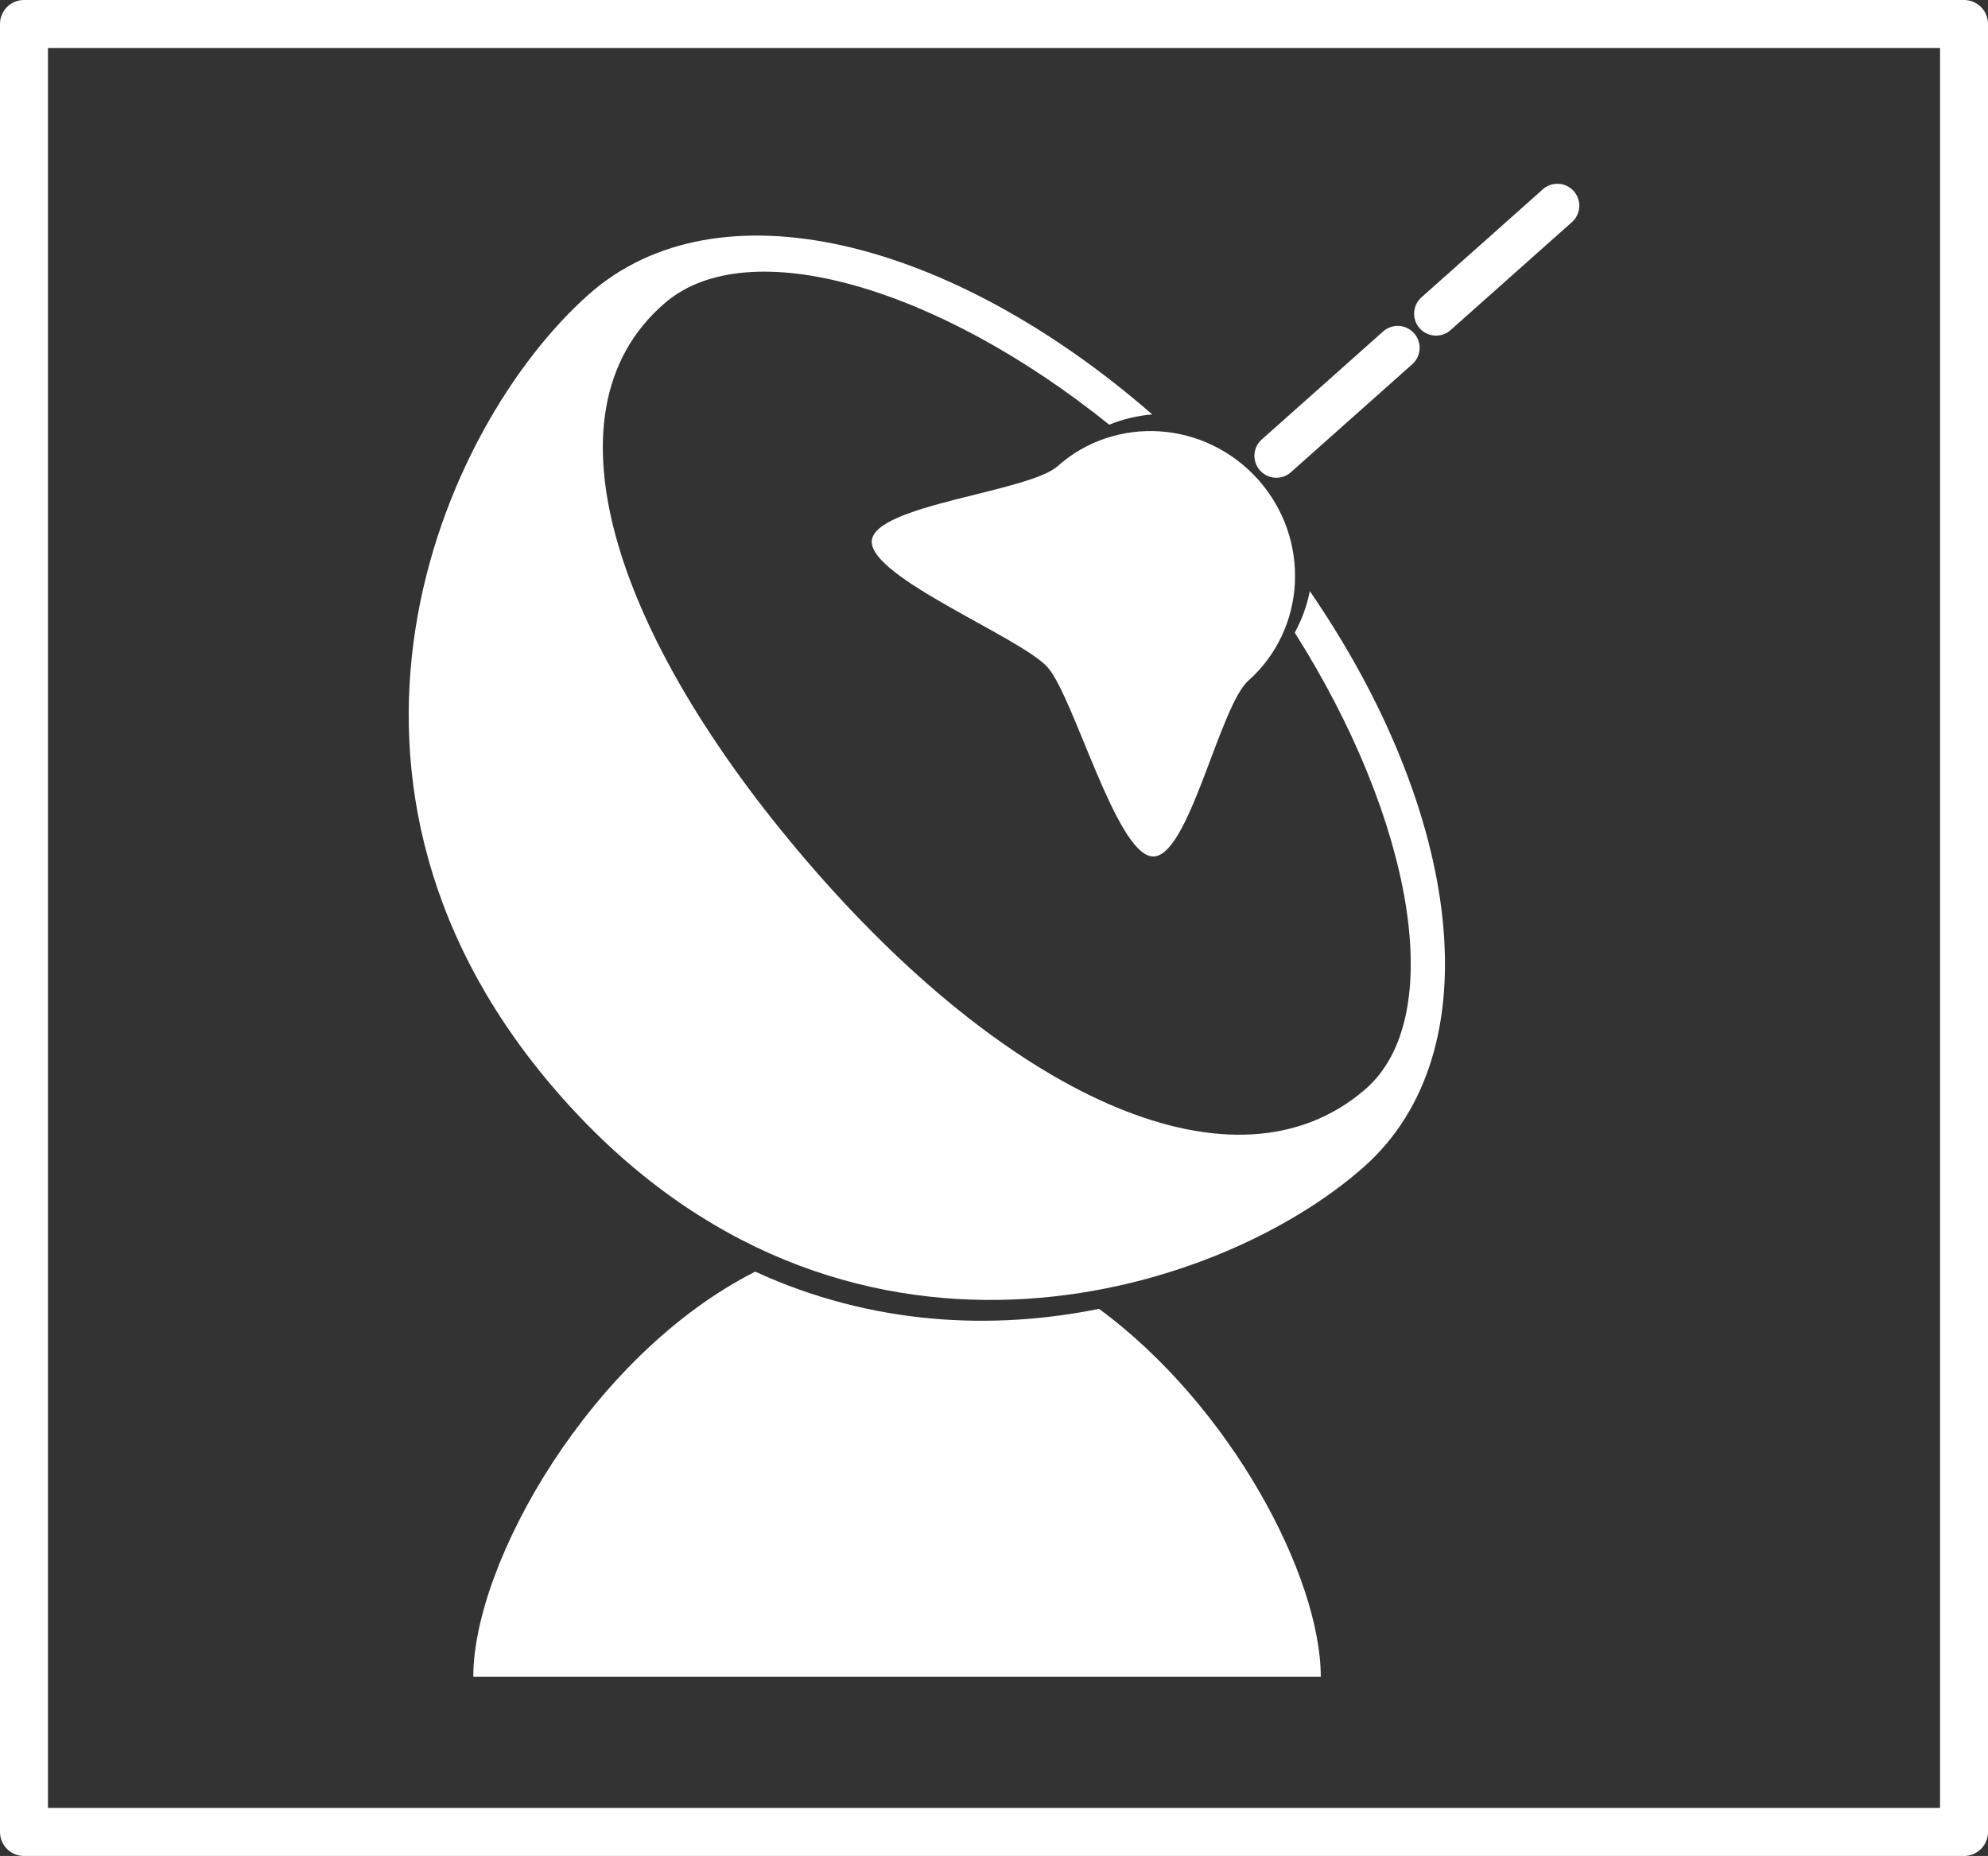
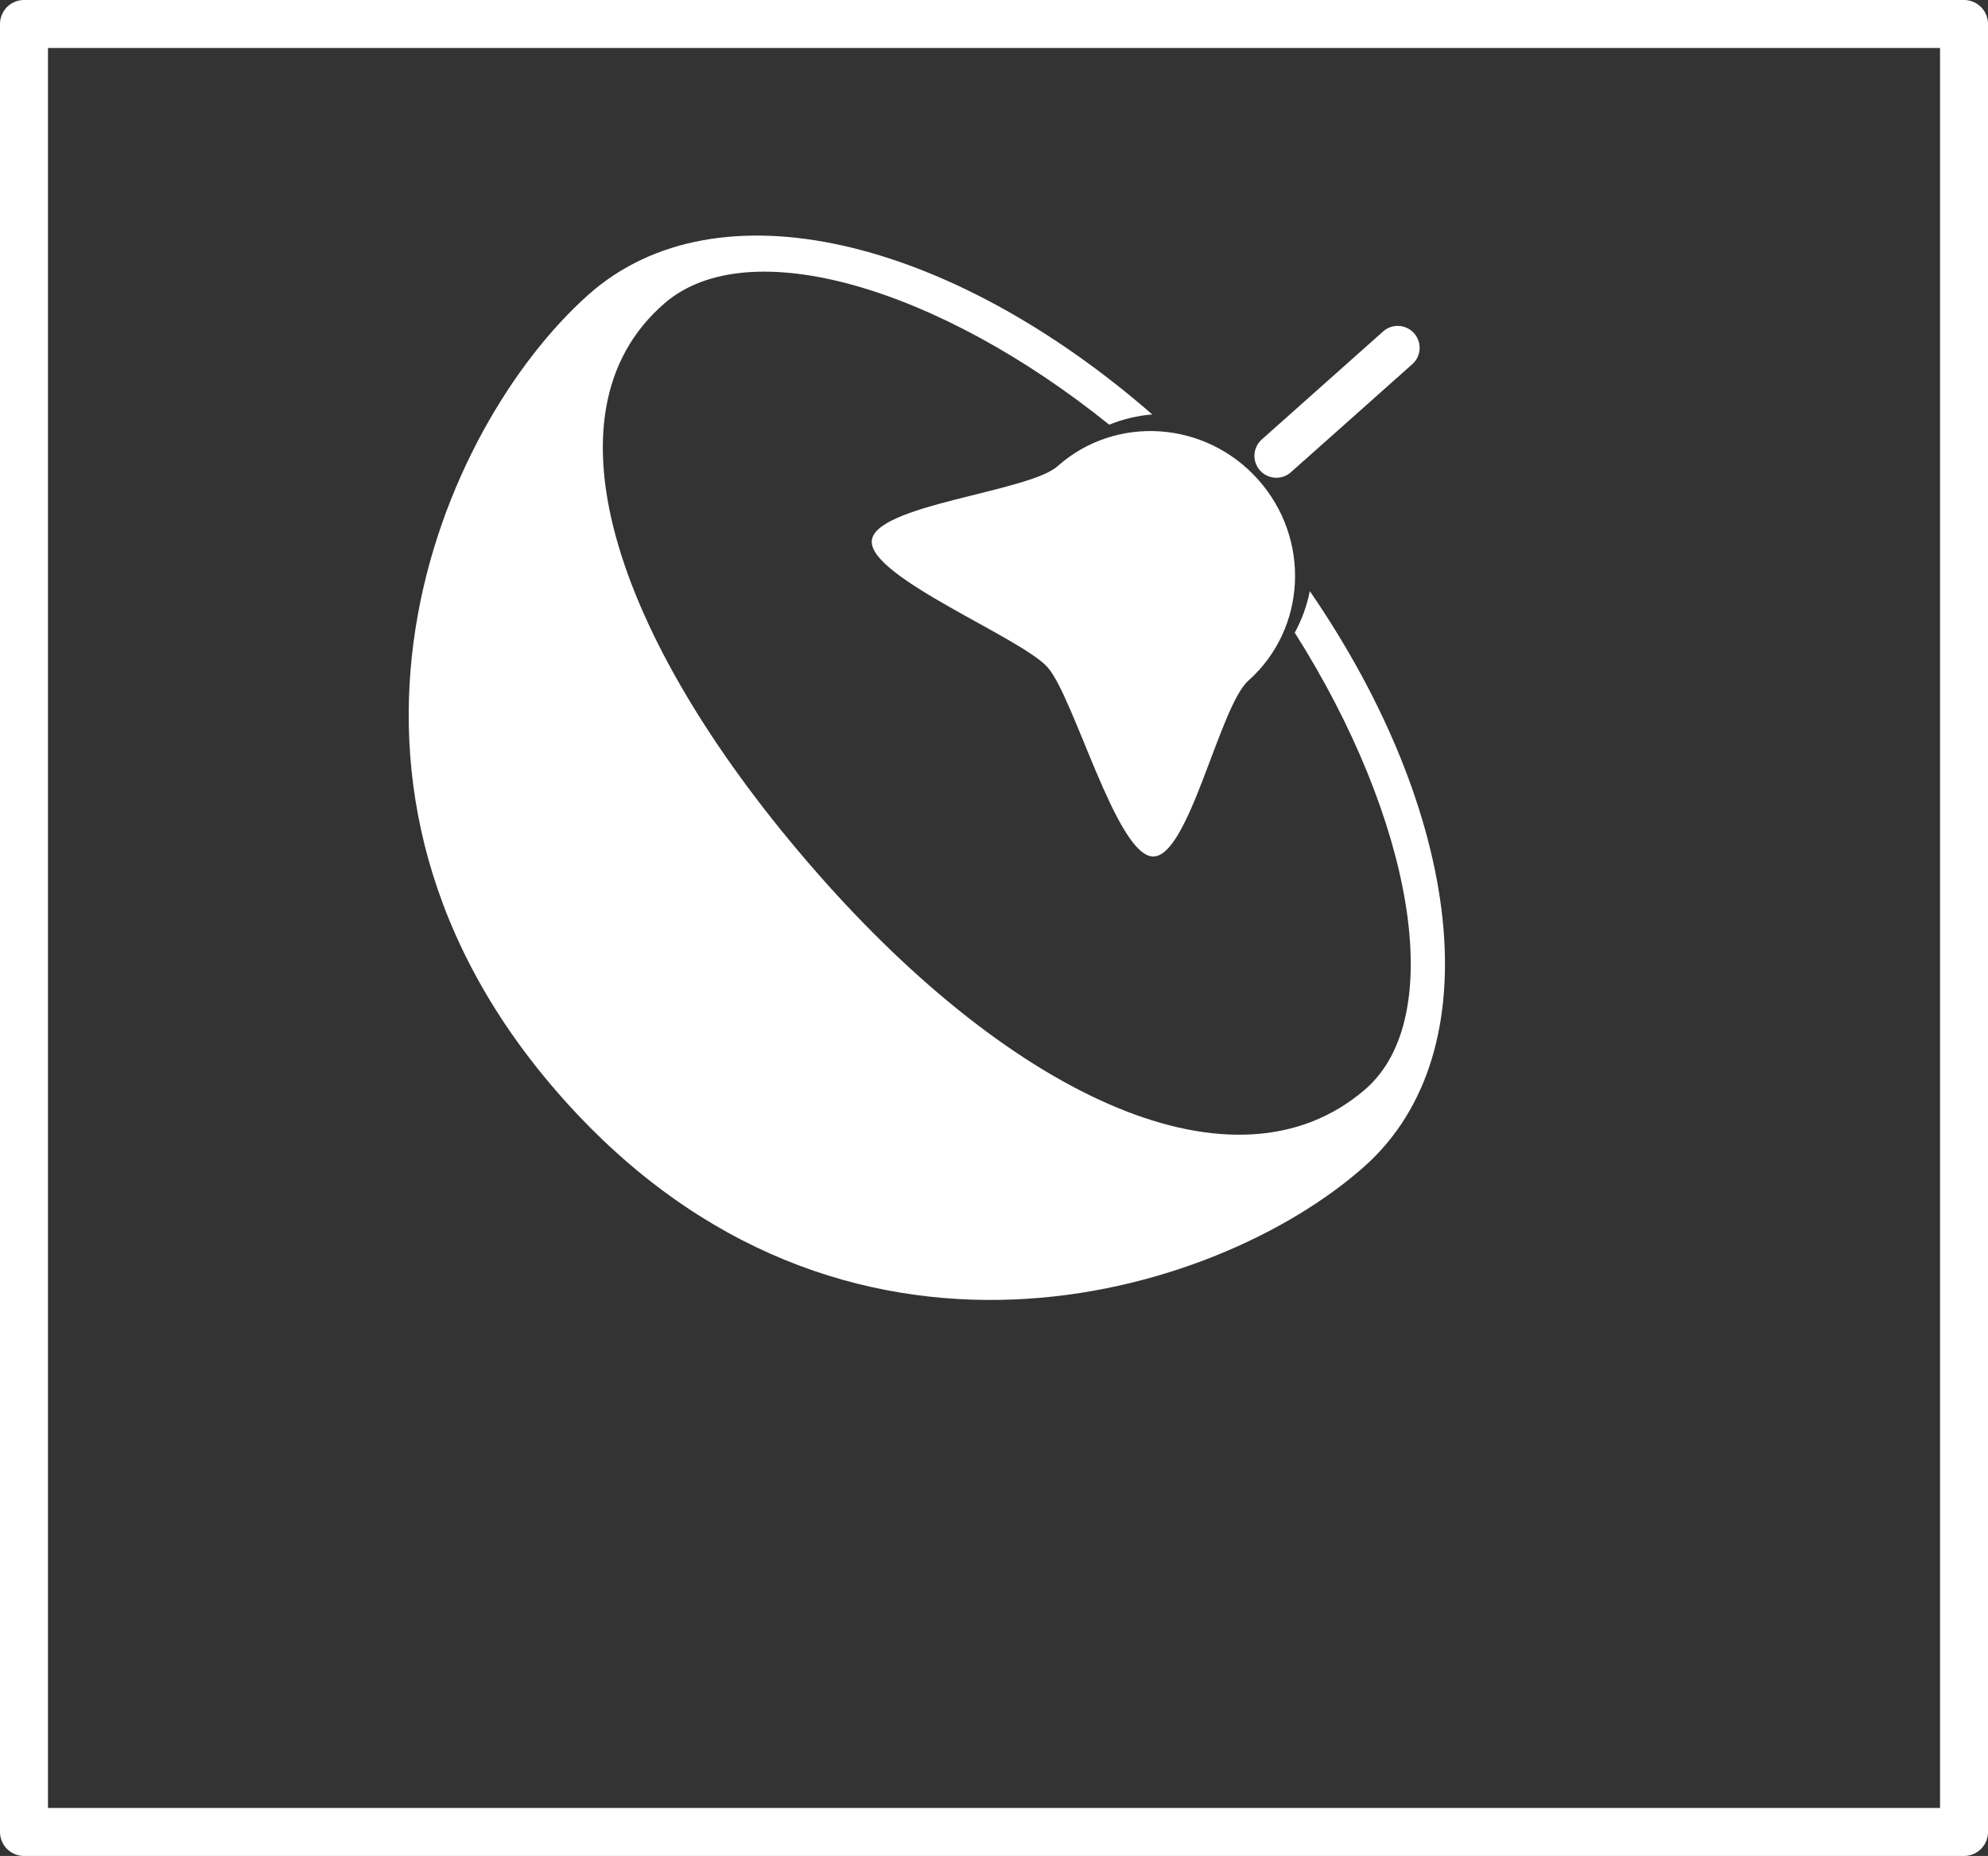
<svg xmlns="http://www.w3.org/2000/svg" xmlns:ns1="http://www.inkscape.org/namespaces/inkscape" xmlns:ns2="http://sodipodi.sourceforge.net/DTD/sodipodi-0.dtd" width="226.697mm" height="211.64mm" viewBox="0 0 226.697 211.64" version="1.1" id="svg898" ns1:version="1.2.1 (9c6d41e410, 2022-07-14)" ns2:docname="Localisation.svg" xml:space="preserve">
  <rect x="0" y="0" width="226.697" height="211.64" fill="#333333" stroke="none" />
  <defs id="defs892">
    <ns1:path-effect effect="perspective-envelope" up_left_point="135.841,91.725" up_right_point="190.919,100.986" down_left_point="135.841,186.13" down_right_point="190.919,180.838" id="path-effect1589" is_visible="true" lpeversion="1" deform_type="perspective" horizontal_mirror="false" vertical_mirror="false" overflow_perspective="false" />
    <ns1:path-effect effect="perspective-envelope" up_left_point="14.408,43.549" up_right_point="132.801,34.289" down_left_point="14.408,123.402" down_right_point="132.801,128.694" id="path-effect1538" is_visible="true" lpeversion="1" deform_type="perspective" horizontal_mirror="false" vertical_mirror="false" overflow_perspective="false" />
    <ns1:path-effect effect="lattice2" gridpoint0="36.15,111.812" gridpoint1="90.498,111.812" gridpoint2="36.15,157.794" gridpoint3="93.693,152.669" gridpoint4="49.737,111.812" gridpoint5="76.911,111.812" gridpoint6="49.737,157.794" gridpoint7="77.744,161.424" gridpoint8x9="63.324,111.812" gridpoint10x11="63.625,159.224" gridpoint12="36.15,123.308" gridpoint13="90.498,123.308" gridpoint14="36.15,146.299" gridpoint15="88.944,141.253" gridpoint16="49.737,123.308" gridpoint17="76.911,123.308" gridpoint18="49.737,146.299" gridpoint19="76.911,146.299" gridpoint20x21="63.324,123.308" gridpoint22x23="63.324,146.299" gridpoint24x26="36.15,134.803" gridpoint25x27="90.498,134.803" gridpoint28x30="49.737,134.803" gridpoint29x31="76.911,134.803" gridpoint32x33x34x35="63.324,134.803" id="path-effect8774" is_visible="true" lpeversion="1" horizontal_mirror="false" vertical_mirror="false" perimetral="false" live_update="true" />
    <ns1:path-effect effect="lattice2" gridpoint0="36.15,111.812" gridpoint1="91.262,111.812" gridpoint2="35.378,158.338" gridpoint3="93.921,155.638" gridpoint4="49.928,111.812" gridpoint5="77.484,111.812" gridpoint6="48.532,158.829" gridpoint7="79.947,162.021" gridpoint8x9="63.706,111.812" gridpoint10x11="63.093,161.749" gridpoint12="36.15,123.208" gridpoint13="91.262,123.208" gridpoint14="36.15,145.999" gridpoint15="88.606,142.196" gridpoint16="49.928,123.208" gridpoint17="77.484,123.208" gridpoint18="49.928,145.999" gridpoint19="77.847,144.534" gridpoint20x21="63.706,123.208" gridpoint22x23="66.367,146.598" gridpoint24x26="36.15,134.603" gridpoint25x27="91.262,134.603" gridpoint28x30="49.928,134.603" gridpoint29x31="77.484,134.603" gridpoint32x33x34x35="63.706,134.603" id="path-effect8772" is_visible="true" lpeversion="1" horizontal_mirror="false" vertical_mirror="false" perimetral="false" live_update="true" />
    <ns1:path-effect effect="roughen" id="path-effect8709" is_visible="true" lpeversion="1.2" method="segments" max_segment_size="0.912" segments="9" displace_x="10;1" displace_y="10;1" global_randomize="1;1" handles="along" shift_nodes="true" fixed_displacement="false" spray_tool_friendly="false" />
    <ns1:path-effect effect="show_handles" id="path-effect8707" is_visible="true" lpeversion="1" nodes="true" handles="true" original_path="true" show_center_node="false" original_d="false" scale_nodes_and_handles="10" />
    <ns1:path-effect effect="envelope" id="path-effect8705" is_visible="true" lpeversion="1" yy="true" xx="true" bendpath1="m 36.15,111.812 h 54.348" bendpath2="m 90.498,111.812 v 45.982" bendpath3="m 36.15,157.794 h 54.348" bendpath4="m 36.15,111.812 v 45.982" />
    <ns1:path-effect effect="bend_path" id="path-effect8697" is_visible="true" lpeversion="1" bendpath="m 36.15,134.803 39.904,-0.655" prop_scale="1" scale_y_rel="false" vertical="false" hide_knot="false" bendpath-nodetypes="cc" />
    <ns1:path-effect effect="perspective-envelope" up_left_point="49.909,216.687" up_right_point="196.407,216.687" down_left_point="47.396,219.781" down_right_point="199.318,220.178" id="path-effect20450" is_visible="true" lpeversion="1" deform_type="perspective" horizontal_mirror="false" vertical_mirror="false" overflow_perspective="false" />
    <ns1:path-effect effect="perspective-envelope" up_left_point="47.459,220.192" up_right_point="175.208,220.39" down_left_point="47.459,229.451" down_right_point="175.076,228.194" id="path-effect6146" is_visible="true" lpeversion="1" deform_type="perspective" horizontal_mirror="false" vertical_mirror="false" overflow_perspective="false" />
    <ns1:path-effect effect="perspective-envelope" up_left_point="47.459,219.622" up_right_point="176.267,220.581" down_left_point="47.459,229.579" down_right_point="176.267,225.61" id="path-effect6128" is_visible="true" lpeversion="1" deform_type="perspective" horizontal_mirror="false" vertical_mirror="false" overflow_perspective="false" />
    <ns1:path-effect effect="perspective-envelope" up_left_point="1.716,62.061" up_right_point="185.235,78.695" down_left_point="2.465,169.891" down_right_point="191.991,195.383" id="path-effect5655" is_visible="true" lpeversion="1" deform_type="perspective" horizontal_mirror="false" vertical_mirror="false" overflow_perspective="false" />
    <ns1:path-effect effect="perspective-envelope" up_left_point="52.33,80.379" up_right_point="177.877,80.112" down_left_point="-1.925,178.063" down_right_point="199.259,178.33" id="path-effect2200" is_visible="true" lpeversion="1" deform_type="perspective" horizontal_mirror="false" vertical_mirror="false" overflow_perspective="false" />
    <ns1:path-effect effect="perspective-envelope" up_left_point="84.014,91.577" up_right_point="179.802,91.687" down_left_point="9.149,175.044" down_right_point="195.456,175.044" id="path-effect1655" is_visible="true" lpeversion="1" deform_type="perspective" horizontal_mirror="false" vertical_mirror="false" overflow_perspective="false" />
    <ns1:path-effect effect="perspective-envelope" up_left_point="49.909,216.687" up_right_point="196.407,216.687" down_left_point="47.396,219.781" down_right_point="199.318,220.178" id="path-effect20450-1" is_visible="true" lpeversion="1" deform_type="perspective" horizontal_mirror="false" vertical_mirror="false" overflow_perspective="false" />
    <ns1:path-effect effect="perspective-envelope" up_left_point="49.909,216.687" up_right_point="196.407,216.687" down_left_point="47.396,219.781" down_right_point="199.318,220.178" id="path-effect20450-3" is_visible="true" lpeversion="1" deform_type="perspective" horizontal_mirror="false" vertical_mirror="false" overflow_perspective="false" />
    <ns1:path-effect effect="perspective-envelope" up_left_point="49.909,216.687" up_right_point="196.407,216.687" down_left_point="47.396,219.781" down_right_point="199.318,220.178" id="path-effect20450-1-8" is_visible="true" lpeversion="1" deform_type="perspective" horizontal_mirror="false" vertical_mirror="false" overflow_perspective="false" />
    <filter style="color-interpolation-filters:sRGB;" ns1:label="Drop Shadow" id="filter6154" x="-0.034" y="-0.043" width="1.075" height="1.078">
      <feFlood flood-opacity="1" flood-color="rgb(255,255,255)" result="flood" id="feFlood6144" />
      <feComposite in="flood" in2="SourceGraphic" operator="in" result="composite1" id="feComposite6146" />
      <feGaussianBlur in="composite1" stdDeviation="0.5" result="blur" id="feGaussianBlur6148" />
      <feOffset dx="0.5" dy="-0.5" result="offset" id="feOffset6150" />
      <feComposite in="SourceGraphic" in2="offset" operator="over" result="composite2" id="feComposite6152" />
    </filter>
    <filter style="color-interpolation-filters:sRGB" ns1:label="Invert" id="filter902" x="0" y="0" width="1" height="1">
      <feColorMatrix type="hueRotate" values="180" result="color1" id="feColorMatrix898" />
      <feColorMatrix values="-1 0 0 0 1 0 -1 0 0 1 0 0 -1 0 1 -0.21 -0.72 -0.07 2 0 " result="color2" id="feColorMatrix900" />
    </filter>
  </defs>
  <ns2:namedview id="base" pagecolor="#ffffff" bordercolor="#666666" borderopacity="1.0" ns1:pageopacity="0.0" ns1:pageshadow="2" ns1:zoom="0.70710678" ns1:cx="347.89654" ns1:cy="345.06811" ns1:document-units="mm" ns1:current-layer="layer1" ns1:document-rotation="0" showgrid="false" fit-margin-top="0" fit-margin-left="0" fit-margin-right="0" fit-margin-bottom="0" ns1:window-width="1920" ns1:window-height="1009" ns1:window-x="-8" ns1:window-y="-8" ns1:window-maximized="1" ns1:showpageshadow="2" ns1:pagecheckerboard="true" ns1:deskcolor="#d1d1d1" />
  <g ns1:label="Calque 1" ns1:groupmode="layer" id="layer1" transform="translate(10.539,-39.323)">
    <rect style="fill:none;fill-opacity:0.01;stroke:#ffffff;stroke-width:5.469;stroke-linecap:round;stroke-linejoin:round;stroke-miterlimit:4;stroke-dasharray:none;stroke-opacity:1;paint-order:normal" id="rect847" width="221.228" height="206.171" x="-7.804" y="42.057" ns1:export-xdpi="600" ns1:export-ydpi="600" />
    <g id="g3155" transform="translate(-32.226,-4.069)">
      <g id="g3115" />
      <g id="g3115-1" transform="rotate(-90,67.36,146.082)" />
    </g>
    <g id="g7965" transform="translate(1.844,-10.443)">
      <g id="g7894-8" transform="rotate(-41.67,119.275,140.757)" style="fill:#ffffff">
        <path id="path7706-6" style="opacity:1;fill:#ffffff;stroke-width:3;stroke-linecap:round;stroke-linejoin:round" d="m 109.188,54.969 c -22.576,-1e-6 -63.103,18.68 -63.103,66.543 0,47.863 40.527,66.543 63.103,66.543 19.757,0 35.182,-22.816 38.991,-53.145 -1.336,1.015 -2.829,1.826 -4.433,2.396 -4.067,24.806 -16.028,44.463 -28.671,44.243 -19.468,-0.338 -30.493,-25.9 -30.228,-60.037 0.265,-34.137 10.76,-60.375 30.228,-60.037 12.605,0.219 24.524,19.467 28.634,44.053 1.608,0.567 3.105,1.375 4.444,2.389 C 144.297,77.687 128.902,54.969 109.188,54.969 Z" ns2:nodetypes="sssccsssccs" />
        <path id="path7785-9-7" style="fill:#ffffff;stroke-width:3.429;stroke-linecap:round;stroke-linejoin:round" d="m 152.233,121.512 c 0,4.52 -1.8,8.611 -4.71,11.573 -2.91,2.962 -6.931,4.794 -11.372,4.794 -4.441,0 -18.59,10.659 -21.5,7.697 -2.91,-2.962 5.418,-19.544 5.418,-24.064 0,-4.52 -8.328,-21.102 -5.418,-24.064 2.91,-2.962 17.059,7.697 21.5,7.697 4.441,0 8.461,1.832 11.372,4.794 2.91,2.962 4.71,7.054 4.71,11.573 z" ns2:nodetypes="sssssssss" />
        <g id="path7811-7" style="fill:#ffffff">
-           <path style="color:#000000;fill:#ffffff;stroke-width:5;stroke-linecap:round;-inkscape-stroke:none" d="m 155.588,120.85 h 18.521" id="path7951" />
-           <path style="color:#000000;fill:#ffffff;stroke-linecap:round;-inkscape-stroke:none" d="m 155.588,118.35 a 2.5,2.5 0 0 0 -2.5,2.5 2.5,2.5 0 0 0 2.5,2.5 h 18.521 a 2.5,2.5 0 0 0 2.5,-2.5 2.5,2.5 0 0 0 -2.5,-2.5 z" id="path7953" />
+           <path style="color:#000000;fill:#ffffff;stroke-linecap:round;-inkscape-stroke:none" d="m 155.588,118.35 a 2.5,2.5 0 0 0 -2.5,2.5 2.5,2.5 0 0 0 2.5,2.5 h 18.521 a 2.5,2.5 0 0 0 2.5,-2.5 2.5,2.5 0 0 0 -2.5,-2.5 " id="path7953" />
        </g>
        <g id="path7811-3-9" style="fill:#ffffff">
          <path style="color:#000000;fill:#ffffff;stroke-width:5;stroke-linecap:round;-inkscape-stroke:none" d="m 179.964,120.85 h 18.521" id="path7945" />
-           <path style="color:#000000;fill:#ffffff;stroke-linecap:round;-inkscape-stroke:none" d="m 179.965,118.35 a 2.5,2.5 0 0 0 -2.5,2.5 2.5,2.5 0 0 0 2.5,2.5 h 18.52 a 2.5,2.5 0 0 0 2.5,-2.5 2.5,2.5 0 0 0 -2.5,-2.5 z" id="path7947" />
        </g>
      </g>
-       <path id="path7887" style="opacity:1;fill:#ffffff;stroke:none;stroke-width:7.575;stroke-linecap:round;stroke-linejoin:round" d="m 73.737,194.774 c -18.733,9.482 -32.149,33.168 -32.149,46.202 h 96.641 c 0,-11.38 -10.225,-30.882 -25.288,-41.96 -12.057,2.446 -25.817,1.91 -39.204,-4.243 z" />
    </g>
  </g>
</svg>